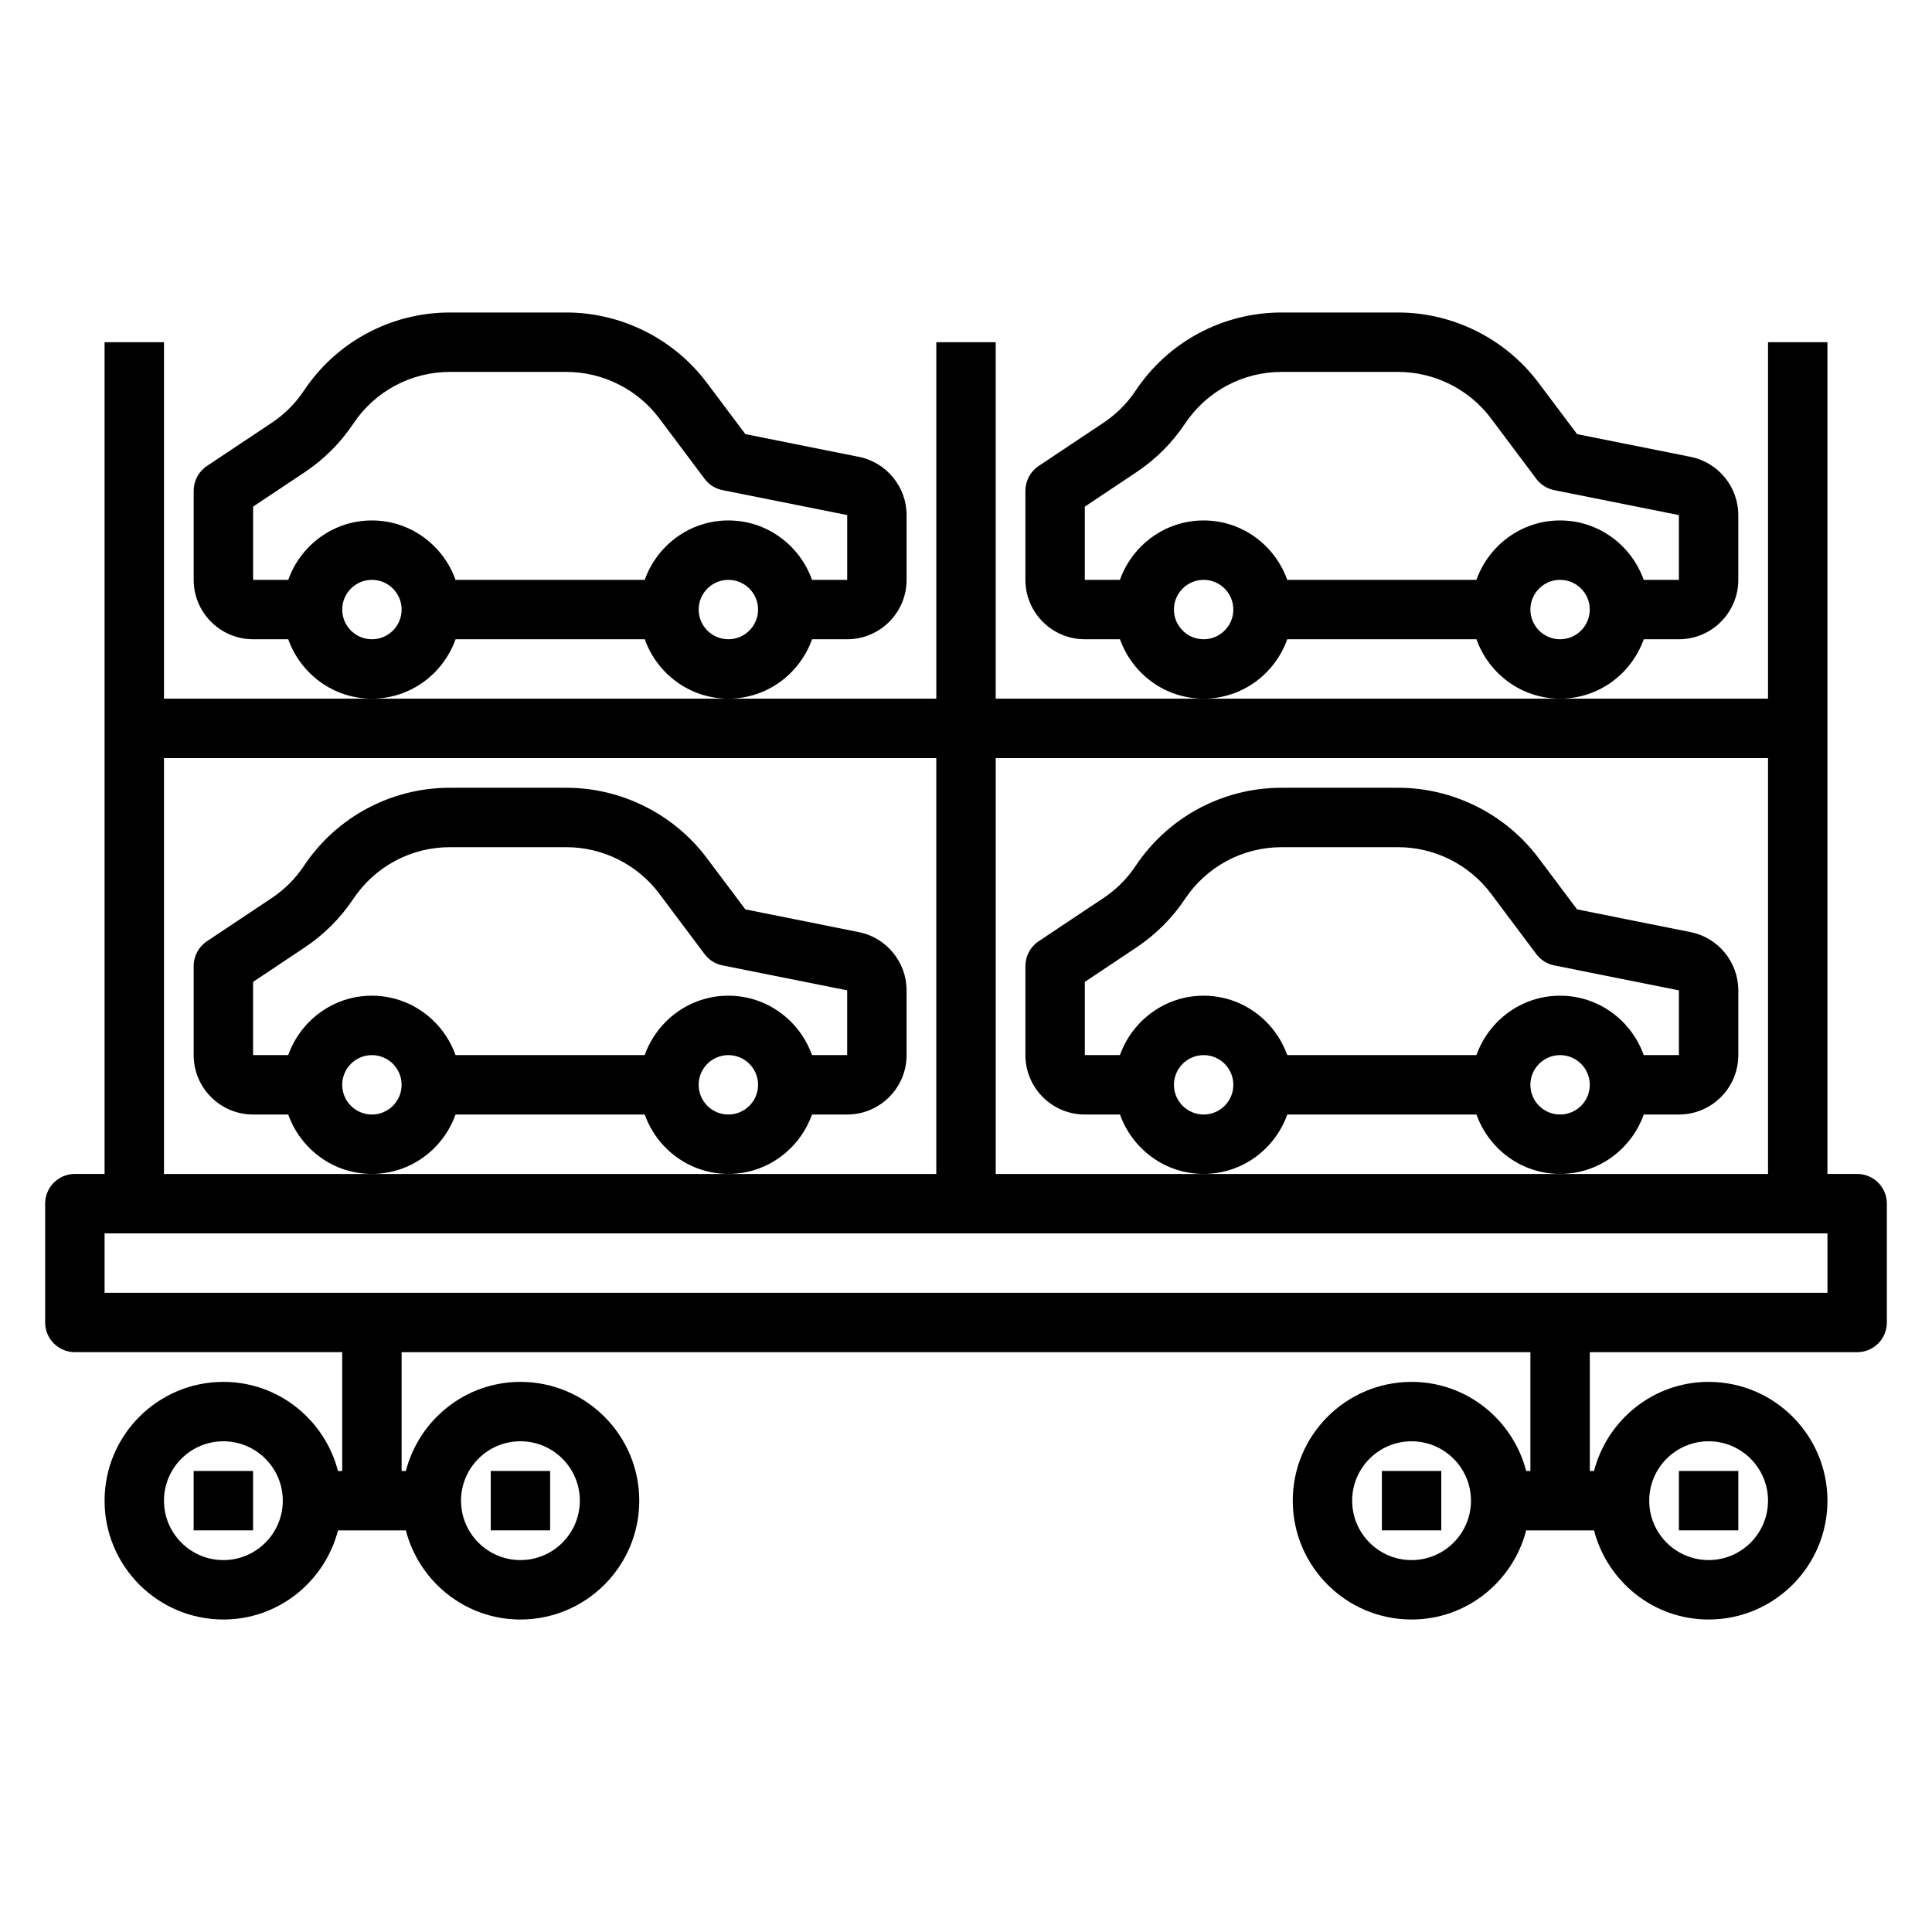
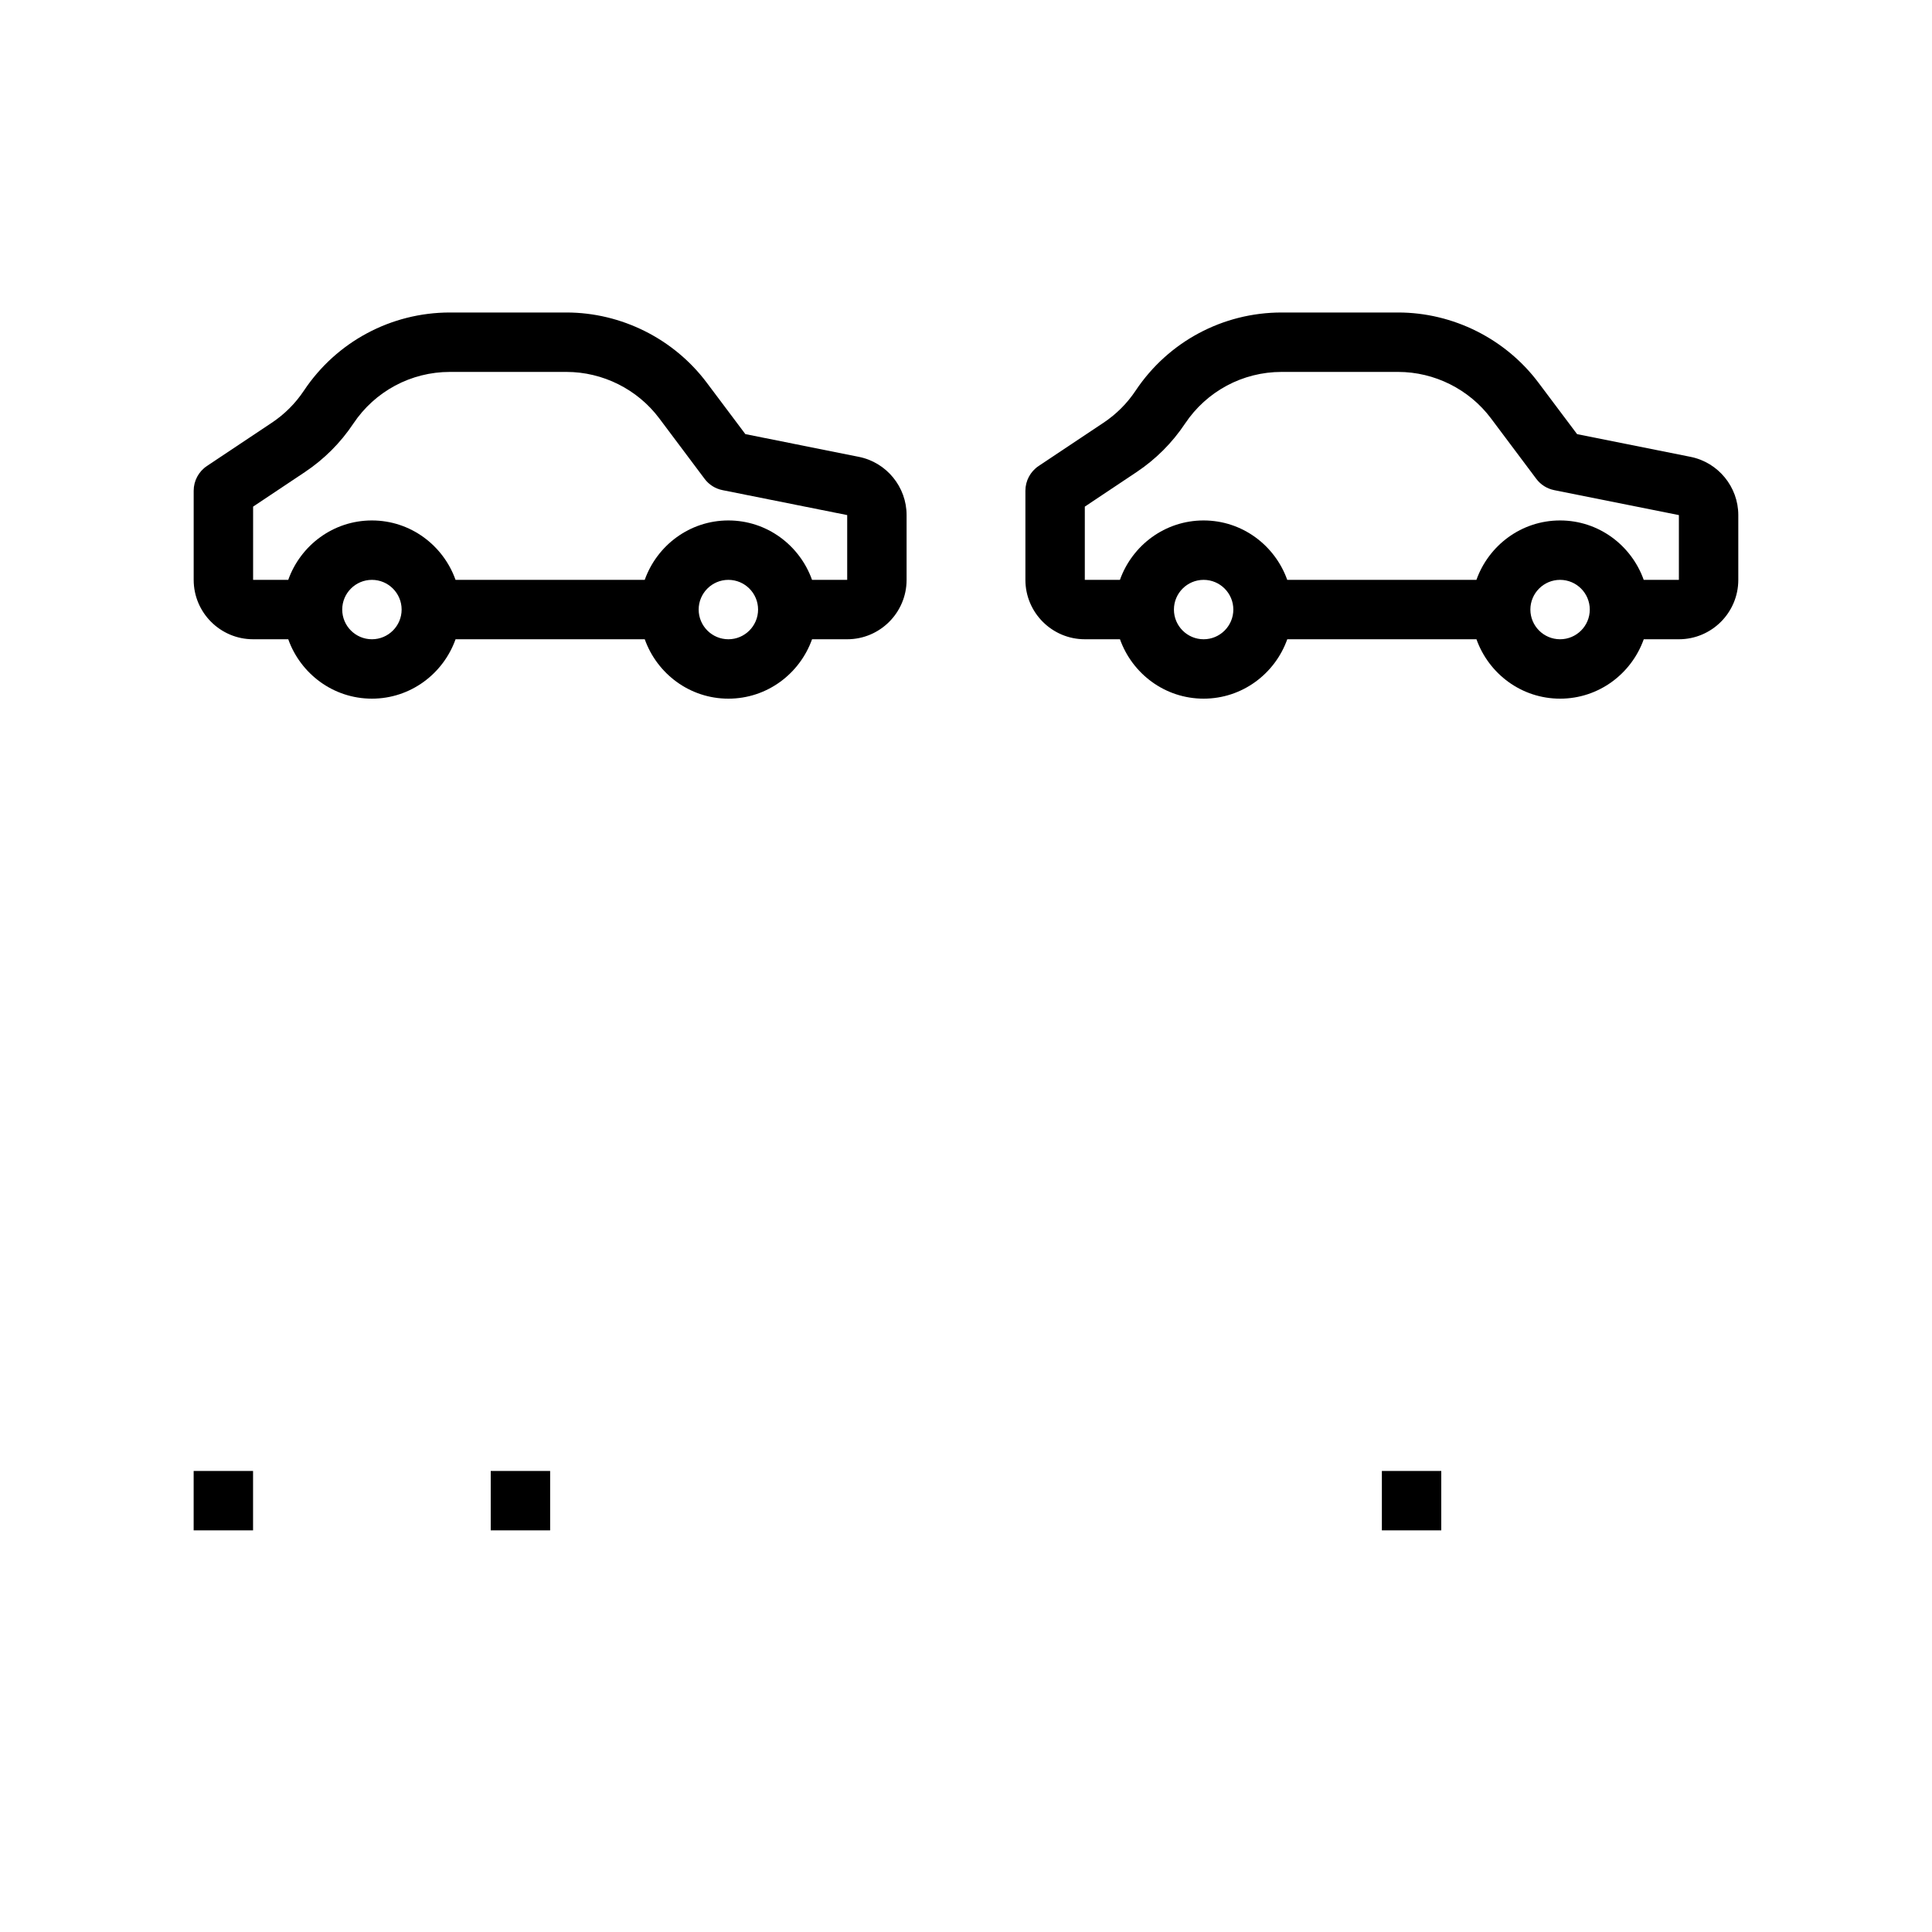
<svg xmlns="http://www.w3.org/2000/svg" fill="#000000" width="800px" height="800px" version="1.1" viewBox="144 144 512 512">
  <g>
-     <path d="m636.16 455.1h-7.871v-220.41h-15.742v94.465h-55.105l-94.465-0.004h-55.105v-94.461h-15.742v94.465h-55.105l-94.465-0.004h-55.105v-94.461h-15.742v220.42l-7.875-0.004c-4.352 0-7.871 3.519-7.871 7.871v31.488c0 4.352 3.519 7.871 7.871 7.871h70.848v31.488h-1.117c-3.516-13.547-15.734-23.613-30.367-23.613-17.367 0-31.488 14.121-31.488 31.488 0 17.367 14.121 31.488 31.488 31.488 14.633 0 26.852-10.066 30.371-23.617h17.98c3.519 13.547 15.734 23.617 30.371 23.617 17.367 0 31.488-14.121 31.488-31.488 0-17.367-14.121-31.488-31.488-31.488-14.633 0-26.852 10.066-30.371 23.617h-1.121v-31.488h299.14v31.488h-1.117c-3.519-13.547-15.734-23.617-30.371-23.617-17.367 0-31.488 14.121-31.488 31.488 0 17.367 14.121 31.488 31.488 31.488 14.633 0 26.852-10.066 30.371-23.617h17.98c3.519 13.547 15.734 23.617 30.371 23.617 17.367 0 31.488-14.121 31.488-31.488 0-17.367-14.121-31.488-31.488-31.488-14.633 0-26.852 10.066-30.371 23.617h-1.117v-31.488h70.848c4.352 0 7.871-3.519 7.871-7.871v-31.488c0-4.356-3.519-7.875-7.871-7.875zm-432.96 102.34c-8.684 0-15.742-7.062-15.742-15.742 0-8.684 7.062-15.742 15.742-15.742 8.684 0 15.742 7.062 15.742 15.742 0 8.684-7.062 15.742-15.742 15.742zm78.719-31.488c8.684 0 15.742 7.062 15.742 15.742 0 8.684-7.062 15.742-15.742 15.742-8.684 0-15.742-7.062-15.742-15.742 0-8.68 7.059-15.742 15.742-15.742zm236.16 31.488c-8.684 0-15.742-7.062-15.742-15.742 0-8.684 7.062-15.742 15.742-15.742 8.684 0 15.742 7.062 15.742 15.742 0.004 8.684-7.059 15.742-15.742 15.742zm78.723-31.488c8.684 0 15.742 7.062 15.742 15.742 0 8.684-7.062 15.742-15.742 15.742-8.684 0-15.742-7.062-15.742-15.742-0.004-8.68 7.059-15.742 15.742-15.742zm15.742-181.05v110.21h-204.67v-110.21zm-425.09 0h204.67v110.21h-204.67zm440.84 141.7h-456.58v-15.742h456.58z" />
-     <path d="m359.19 439.36h9.32c8.684 0 15.742-7.062 15.742-15.742v-17.16c0-7.477-5.32-13.973-12.648-15.438l-30.078-6.023-10.234-13.633c-8.738-11.645-22.641-18.598-37.188-18.598h-30.883c-15.578 0-30.031 7.738-38.676 20.695-2.266 3.402-5.133 6.266-8.527 8.527l-17.191 11.461c-2.188 1.465-3.504 3.922-3.504 6.551v23.617c0 8.684 7.062 15.742 15.742 15.742h9.32c3.258 9.141 11.918 15.742 22.168 15.742s18.91-6.606 22.168-15.742h50.137c3.258 9.141 11.918 15.742 22.168 15.742 10.254 0 18.902-6.602 22.164-15.742zm-148.12-35.148 13.672-9.125c5.125-3.418 9.469-7.746 12.902-12.895 5.723-8.562 15.273-13.68 25.578-13.68h30.883c9.629 0 18.82 4.598 24.594 12.297l12.027 16.043c1.156 1.551 2.852 2.613 4.754 2.992l33.031 6.609v17.16h-9.32c-3.258-9.141-11.918-15.742-22.168-15.742s-18.91 6.606-22.168 15.742h-50.137c-3.258-9.141-11.918-15.742-22.168-15.742s-18.91 6.606-22.168 15.742h-9.312zm31.488 35.148c-4.344 0-7.871-3.527-7.871-7.871s3.527-7.871 7.871-7.871 7.871 3.527 7.871 7.871-3.527 7.871-7.871 7.871zm94.465 0c-4.344 0-7.871-3.527-7.871-7.871s3.527-7.871 7.871-7.871 7.871 3.527 7.871 7.871-3.527 7.871-7.871 7.871z" />
    <path d="m264.73 313.41h50.137c3.258 9.141 11.918 15.742 22.168 15.742s18.91-6.606 22.168-15.742h9.312c8.684 0 15.742-7.062 15.742-15.742v-17.16c0-7.477-5.32-13.973-12.648-15.438l-30.078-6.023-10.234-13.633c-8.738-11.645-22.641-18.598-37.188-18.598h-30.883c-15.578 0-30.031 7.738-38.676 20.695-2.266 3.402-5.133 6.266-8.527 8.527l-17.191 11.461c-2.188 1.465-3.504 3.922-3.504 6.551v23.617c0 8.684 7.062 15.742 15.742 15.742h9.32c3.258 9.141 11.918 15.742 22.168 15.742 10.254 0 18.91-6.602 22.172-15.742zm72.297 0c-4.344 0-7.871-3.535-7.871-7.871 0-4.336 3.527-7.871 7.871-7.871s7.871 3.535 7.871 7.871c0 4.336-3.527 7.871-7.871 7.871zm-125.95-35.148 13.672-9.125c5.125-3.418 9.469-7.746 12.902-12.895 5.723-8.562 15.273-13.68 25.578-13.68h30.883c9.629 0 18.82 4.598 24.594 12.297l12.027 16.043c1.156 1.551 2.852 2.613 4.754 2.992l33.031 6.609v17.164h-9.32c-3.258-9.141-11.918-15.742-22.168-15.742s-18.91 6.606-22.168 15.742h-50.137c-3.258-9.141-11.918-15.742-22.168-15.742s-18.91 6.606-22.168 15.742h-9.312zm31.488 35.148c-4.344 0-7.871-3.535-7.871-7.871 0-4.336 3.527-7.871 7.871-7.871s7.871 3.535 7.871 7.871c0 4.336-3.527 7.871-7.871 7.871z" />
-     <path d="m579.61 439.36h9.32c8.684 0 15.742-7.062 15.742-15.742v-17.16c0-7.477-5.32-13.973-12.648-15.438l-30.078-6.023-10.234-13.633c-8.738-11.645-22.641-18.598-37.188-18.598h-30.883c-15.578 0-30.031 7.738-38.676 20.695-2.266 3.402-5.133 6.266-8.527 8.527l-17.191 11.461c-2.184 1.465-3.5 3.922-3.5 6.551v23.617c0 8.684 7.062 15.742 15.742 15.742h9.32c3.258 9.141 11.918 15.742 22.168 15.742s18.91-6.606 22.168-15.742h50.137c3.258 9.141 11.918 15.742 22.168 15.742s18.902-6.602 22.16-15.742zm-148.12-35.148 13.672-9.125c5.125-3.418 9.469-7.746 12.902-12.895 5.723-8.562 15.273-13.68 25.578-13.68h30.883c9.629 0 18.82 4.598 24.594 12.297l12.023 16.043c1.156 1.551 2.852 2.613 4.754 2.992l33.031 6.609v17.16h-9.32c-3.258-9.141-11.918-15.742-22.168-15.742s-18.91 6.606-22.168 15.742h-50.137c-3.258-9.141-11.918-15.742-22.168-15.742s-18.91 6.606-22.168 15.742h-9.309zm31.488 35.148c-4.344 0-7.871-3.527-7.871-7.871s3.527-7.871 7.871-7.871 7.871 3.527 7.871 7.871-3.527 7.871-7.871 7.871zm94.461 0c-4.344 0-7.871-3.527-7.871-7.871s3.527-7.871 7.871-7.871 7.871 3.527 7.871 7.871c0.004 4.344-3.523 7.871-7.871 7.871z" />
    <path d="m485.14 313.41h50.137c3.258 9.141 11.918 15.742 22.168 15.742s18.91-6.606 22.168-15.742h9.312c8.684 0 15.742-7.062 15.742-15.742v-17.16c0-7.477-5.32-13.973-12.648-15.438l-30.078-6.023-10.234-13.633c-8.738-11.645-22.641-18.598-37.188-18.598h-30.883c-15.578 0-30.031 7.738-38.676 20.695-2.266 3.402-5.133 6.266-8.527 8.527l-17.191 11.461c-2.184 1.465-3.5 3.922-3.5 6.551v23.617c0 8.684 7.062 15.742 15.742 15.742h9.32c3.258 9.141 11.918 15.742 22.168 15.742s18.91-6.602 22.168-15.742zm72.297 0c-4.344 0-7.871-3.535-7.871-7.871 0-4.336 3.527-7.871 7.871-7.871s7.871 3.535 7.871 7.871c0.004 4.336-3.523 7.871-7.871 7.871zm-125.95-35.148 13.672-9.125c5.125-3.418 9.469-7.746 12.902-12.895 5.723-8.562 15.273-13.68 25.578-13.68h30.883c9.629 0 18.82 4.598 24.594 12.297l12.023 16.043c1.156 1.551 2.852 2.613 4.754 2.992l33.031 6.609v17.164h-9.32c-3.258-9.141-11.918-15.742-22.168-15.742s-18.91 6.606-22.168 15.742h-50.137c-3.258-9.141-11.918-15.742-22.168-15.742s-18.91 6.606-22.168 15.742h-9.309zm31.488 35.148c-4.344 0-7.871-3.535-7.871-7.871 0-4.336 3.527-7.871 7.871-7.871s7.871 3.535 7.871 7.871c0 4.336-3.527 7.871-7.871 7.871z" />
-     <path d="m588.93 533.82h15.742v15.742h-15.742z" />
    <path d="m510.21 533.82h15.742v15.742h-15.742z" />
    <path d="m274.05 533.82h15.742v15.742h-15.742z" />
    <path d="m195.32 533.82h15.742v15.742h-15.742z" />
  </g>
</svg>